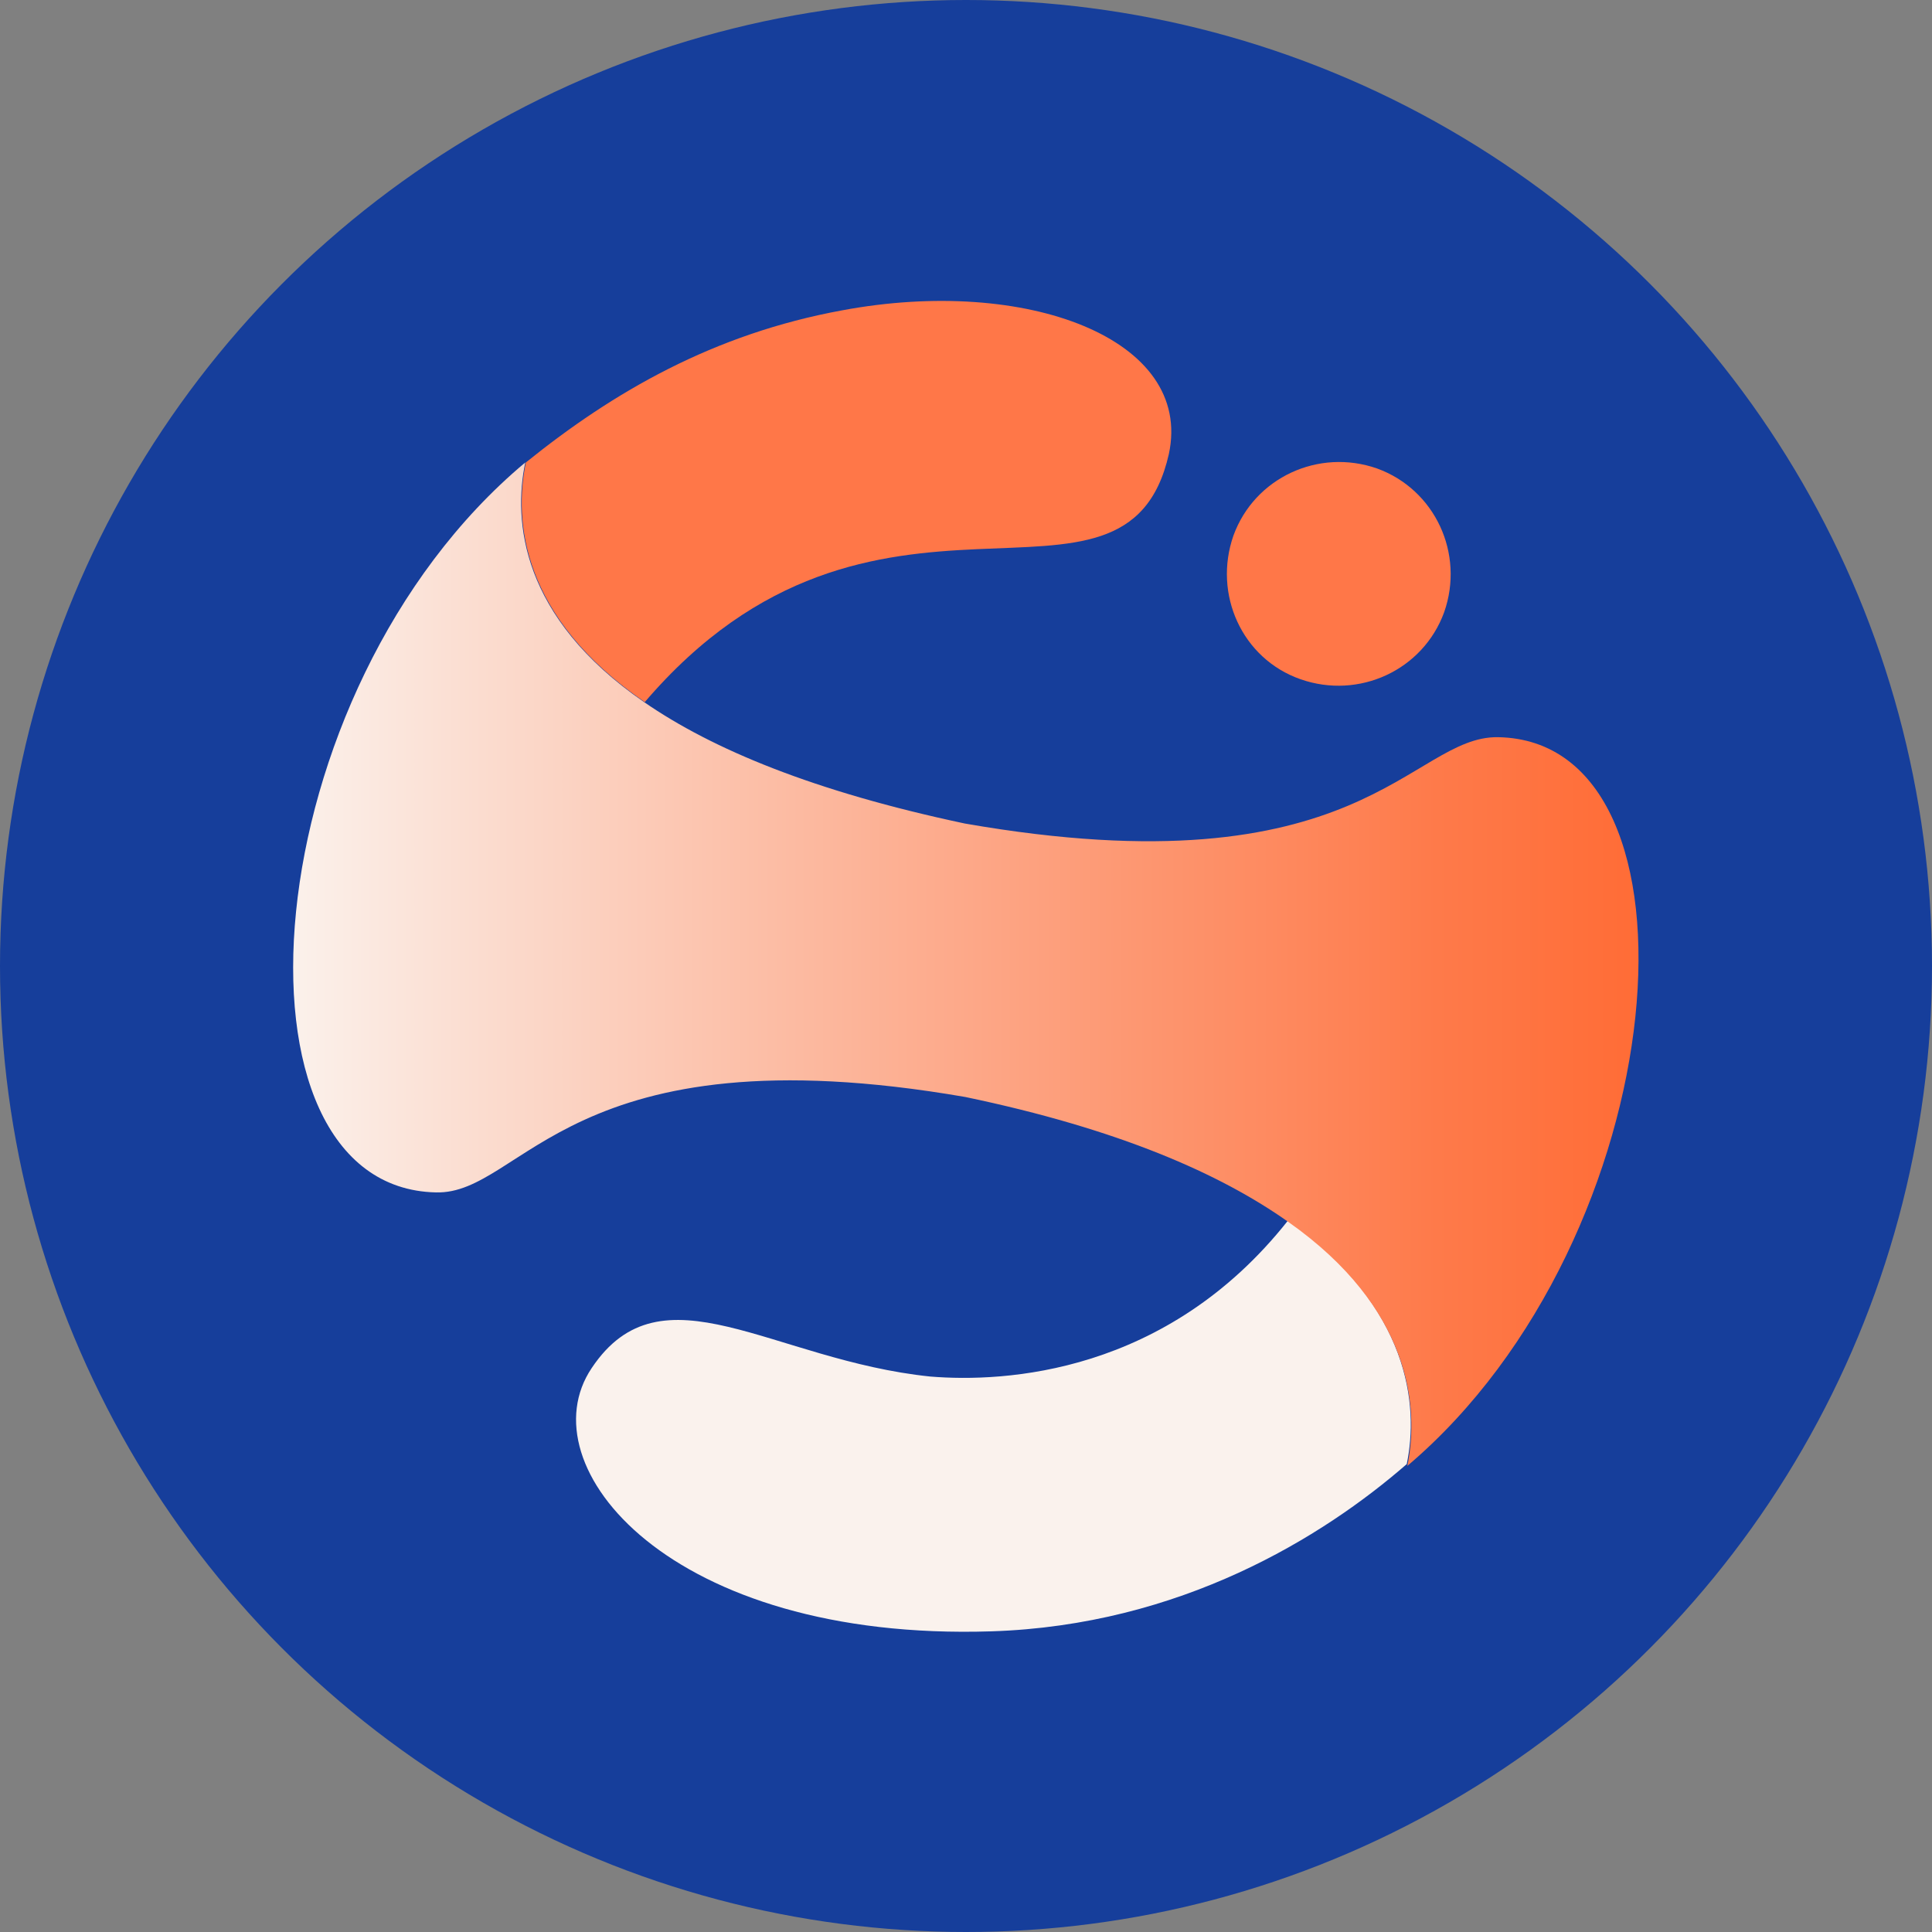
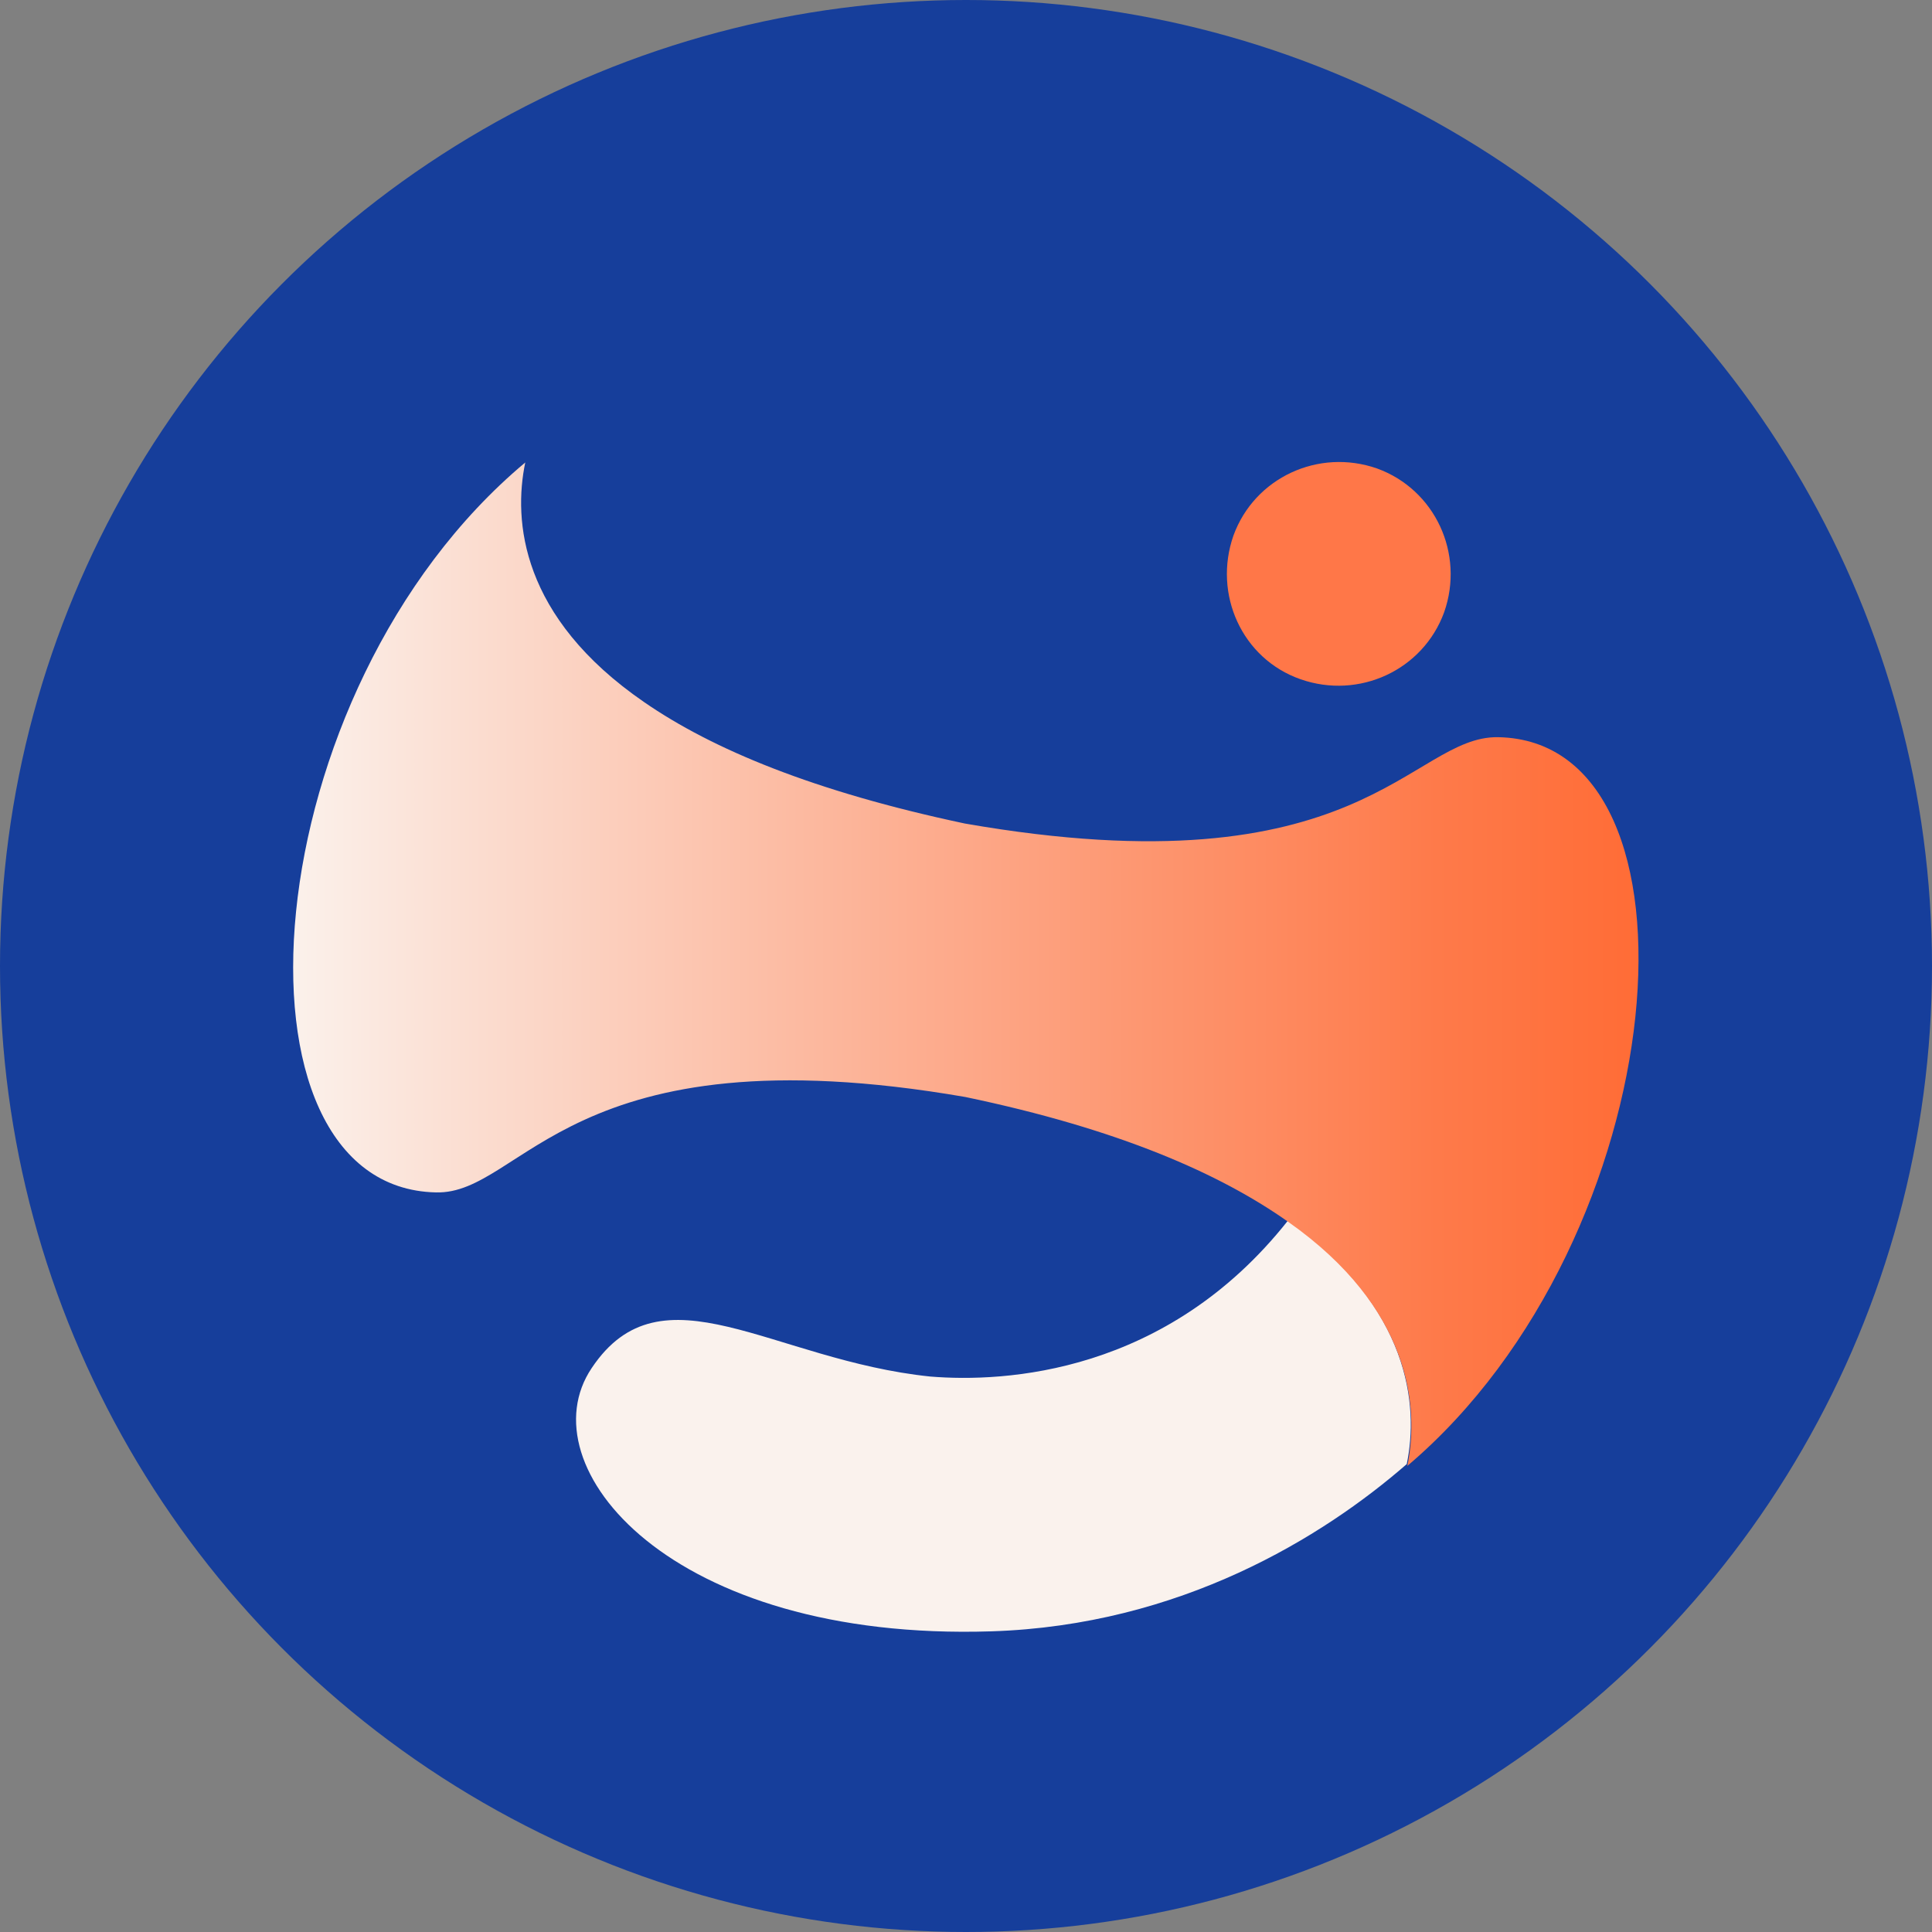
<svg xmlns="http://www.w3.org/2000/svg" id="Layer_1" viewBox="0 0 32 32">
  <rect x="0" y="0" width="32" height="32" fill="#808080" stroke="none" />
  <defs>
    <style>.cls-1{fill:url(#linear-gradient);}.cls-1,.cls-2,.cls-3,.cls-4{stroke-width:0px;}.cls-2{fill:#163e9b;}.cls-3{fill:#faf2ed;}.cls-4{fill:#ff7748;}</style>
    <linearGradient id="linear-gradient" x1="4.86" y1="919.97" x2="27.14" y2="919.97" gradientTransform="translate(0 -904)" gradientUnits="userSpaceOnUse">
      <stop offset="0" stop-color="#fbf1eb" />
      <stop offset=".12" stop-color="#fbdfd3" />
      <stop offset=".55" stop-color="#fda17f" />
      <stop offset=".85" stop-color="#fe7a4a" />
      <stop offset="1" stop-color="#ff6c36" />
    </linearGradient>
  </defs>
  <circle class="cls-2" cx="16" cy="16" r="16" />
  <path class="cls-4" d="M20.43,8.87c.35-.96,1.41-1.45,2.38-1.11.96.35,1.45,1.41,1.11,2.38-.35.96-1.41,1.45-2.38,1.11s-1.45-1.41-1.11-2.38Z" />
  <path class="cls-3" d="M21.33,20.22c-2.01,2.54-4.69,2.68-5.92,2.58-2.62-.27-4.45-1.88-5.61-.14-1.09,1.62,1.29,4.53,6.62,4.36,3.13-.1,5.49-1.56,6.88-2.77.2-.96.06-2.6-1.97-4.04Z" />
-   <path class="cls-4" d="M10.67,11.64c3.81-4.47,7.97-.94,8.69-4.12.41-1.91-2.36-2.95-5.41-2.38-2.13.39-3.79,1.35-5.24,2.52-.2.96-.08,2.56,1.97,3.97h0Z" />
  <path class="cls-1" d="M24.81,12.21c-1.45-.02-2.25,2.58-8.83,1.43-2.5-.53-4.18-1.23-5.31-2.01-2.05-1.41-2.17-3.01-1.97-3.97-4.53,3.79-5.1,12.01-1.48,12.09,1.45.04,2.19-2.72,8.77-1.58,2.54.53,4.22,1.27,5.35,2.07,2.03,1.43,2.17,3.07,1.97,4.04,4.47-3.79,5.1-12.01,1.5-12.07h0Z" />
</svg>